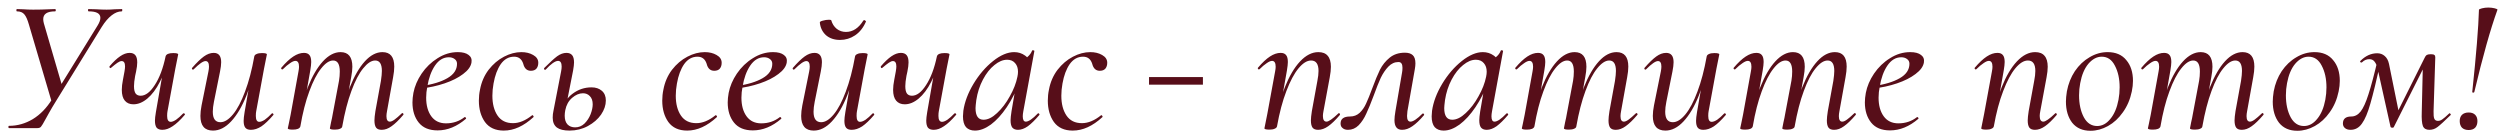
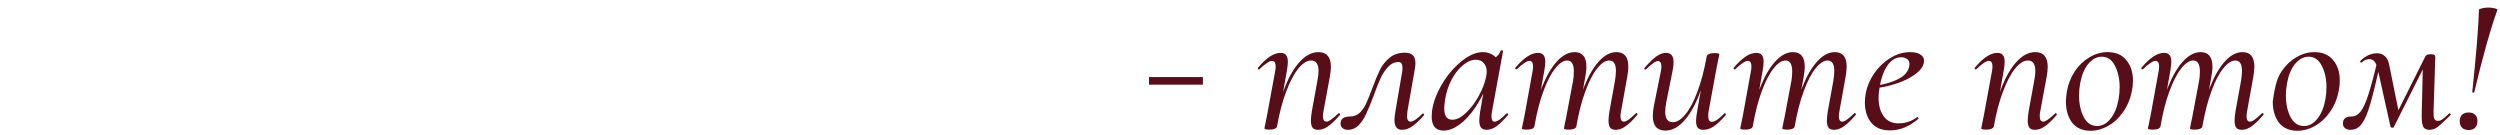
<svg xmlns="http://www.w3.org/2000/svg" width="683" height="37" viewBox="0 0 683 37" fill="none">
-   <path d="M26.641 7.007C27.161 6.174 27.421 5.463 27.421 4.873C27.421 3.694 26.363 3.104 24.247 3.104C24.108 3.104 24.039 3 24.039 2.792C24.039 2.584 24.091 2.48 24.195 2.48L26.224 2.532C27.334 2.601 28.306 2.636 29.138 2.636C29.797 2.636 30.543 2.601 31.376 2.532L33.249 2.48C33.388 2.48 33.44 2.584 33.405 2.792C33.405 3 33.353 3.104 33.249 3.104C32.347 3.104 31.428 3.468 30.491 4.197C29.555 4.925 28.653 5.983 27.785 7.371L15.245 27.715C14.552 28.826 13.945 29.849 13.424 30.785C12.904 31.722 12.557 32.346 12.384 32.658C11.829 33.699 11.43 34.358 11.187 34.636C10.979 34.879 10.649 35 10.198 35H2.498C2.359 35 2.289 34.896 2.289 34.688C2.289 34.48 2.359 34.376 2.498 34.376C4.752 34.376 6.903 33.769 8.95 32.554C10.996 31.306 12.748 29.502 14.205 27.143L26.641 7.007ZM7.909 6.746C7.527 5.394 7.111 4.457 6.66 3.937C6.209 3.382 5.533 3.104 4.631 3.104C4.527 3.104 4.475 3 4.475 2.792C4.475 2.584 4.527 2.48 4.631 2.48L6.296 2.532C7.267 2.601 8.186 2.636 9.054 2.636C10.58 2.636 12.037 2.601 13.424 2.532C13.841 2.497 14.378 2.48 15.037 2.48C15.176 2.48 15.245 2.584 15.245 2.792C15.245 3 15.176 3.104 15.037 3.104C12.887 3.104 11.811 3.815 11.811 5.237C11.811 5.55 11.863 5.914 11.967 6.33L17.067 23.813L14.257 28.288L7.909 6.746ZM36.451 28.496C35.445 28.496 34.665 28.166 34.11 27.507C33.555 26.848 33.277 25.86 33.277 24.541C33.277 23.744 33.381 22.824 33.589 21.784L34.006 19.546C34.11 18.957 34.162 18.488 34.162 18.142C34.162 17.17 33.85 16.685 33.225 16.685C32.913 16.685 32.531 16.841 32.081 17.153C31.63 17.465 31.057 17.916 30.363 18.506C30.294 18.575 30.242 18.61 30.207 18.61C30.103 18.61 30.017 18.558 29.947 18.454C29.878 18.315 29.878 18.194 29.947 18.089C30.988 16.875 31.942 15.973 32.809 15.384C33.711 14.759 34.578 14.447 35.411 14.447C36.104 14.447 36.625 14.655 36.971 15.072C37.318 15.488 37.492 16.147 37.492 17.049C37.492 17.708 37.388 18.54 37.18 19.546L36.919 20.743C36.711 21.888 36.607 22.824 36.607 23.553C36.607 24.489 36.763 25.166 37.076 25.582C37.388 25.964 37.839 26.154 38.428 26.154C39.747 26.154 41.03 25.183 42.279 23.241C43.562 21.298 44.551 18.679 45.245 15.384L46.077 15.436C45.522 18.072 44.724 20.379 43.684 22.356C42.678 24.333 41.533 25.86 40.25 26.935C39.001 27.976 37.735 28.496 36.451 28.496ZM44.36 35.468C43.666 35.468 43.146 35.278 42.799 34.896C42.487 34.48 42.331 33.838 42.331 32.971C42.331 32.45 42.418 31.67 42.591 30.629L45.245 15.384C45.418 14.794 46.112 14.499 47.326 14.499C48.228 14.499 48.679 14.621 48.679 14.863L48.471 15.904C48.158 17.396 47.968 18.35 47.898 18.766L45.765 30.369C45.696 30.681 45.661 31.115 45.661 31.67C45.661 32.745 45.99 33.283 46.65 33.283C47.031 33.283 47.517 33.092 48.106 32.711C48.696 32.294 49.338 31.722 50.032 30.994C50.066 30.959 50.118 30.942 50.188 30.942C50.327 30.942 50.431 31.011 50.5 31.15C50.569 31.254 50.552 31.34 50.448 31.41C49.269 32.797 48.176 33.821 47.17 34.48C46.199 35.139 45.262 35.468 44.36 35.468ZM58.187 35.676C55.898 35.676 54.753 34.341 54.753 31.67C54.753 30.837 54.857 29.884 55.065 28.808L56.938 19.546C57.042 19.026 57.094 18.575 57.094 18.194C57.094 17.188 56.782 16.685 56.158 16.685C55.499 16.685 54.423 17.43 52.932 18.922C52.862 18.991 52.793 19.026 52.724 19.026C52.62 19.026 52.533 18.974 52.463 18.87C52.394 18.731 52.411 18.61 52.515 18.506C53.73 17.118 54.788 16.095 55.689 15.436C56.591 14.777 57.493 14.447 58.395 14.447C59.748 14.447 60.424 15.297 60.424 16.997C60.424 17.656 60.32 18.506 60.112 19.546L58.447 27.82C58.239 28.86 58.135 29.762 58.135 30.525C58.135 32.433 58.829 33.387 60.216 33.387C61.326 33.387 62.471 32.676 63.65 31.254C64.83 29.831 65.922 27.767 66.928 25.062C67.969 22.321 68.819 19.095 69.478 15.384L70.207 15.436C69.513 19.46 68.559 22.998 67.345 26.05C66.131 29.103 64.726 31.479 63.13 33.179C61.569 34.844 59.921 35.676 58.187 35.676ZM68.541 35.468C67.848 35.468 67.345 35.278 67.032 34.896C66.72 34.514 66.564 33.89 66.564 33.023C66.564 32.468 66.651 31.67 66.824 30.629L69.478 15.384C69.547 15.106 69.755 14.898 70.102 14.759C70.449 14.586 70.935 14.499 71.559 14.499C72.461 14.499 72.912 14.621 72.912 14.863L72.704 15.904C72.392 17.396 72.201 18.35 72.132 18.766L69.998 30.369C69.929 30.681 69.894 31.115 69.894 31.67C69.894 32.745 70.207 33.283 70.831 33.283C71.247 33.283 71.75 33.092 72.34 32.711C72.93 32.294 73.571 31.722 74.265 30.994C74.3 30.959 74.352 30.942 74.421 30.942C74.525 30.942 74.612 31.011 74.681 31.15C74.751 31.254 74.751 31.34 74.681 31.41C73.467 32.832 72.374 33.873 71.403 34.532C70.432 35.156 69.478 35.468 68.541 35.468ZM104.276 35.468C103.582 35.468 103.079 35.278 102.767 34.896C102.455 34.48 102.299 33.821 102.299 32.919C102.299 32.329 102.385 31.479 102.559 30.369L104.068 22.096C104.241 20.951 104.328 20.049 104.328 19.39C104.328 17.482 103.721 16.529 102.507 16.529C101.466 16.529 100.374 17.24 99.229 18.662C98.084 20.049 97.009 22.113 96.003 24.854C94.997 27.559 94.164 30.785 93.505 34.532L92.777 34.48C93.471 30.421 94.407 26.866 95.587 23.813C96.801 20.76 98.171 18.402 99.697 16.737C101.223 15.072 102.819 14.239 104.484 14.239C106.635 14.239 107.71 15.557 107.71 18.194C107.71 19.026 107.606 19.997 107.398 21.107L105.733 30.369C105.629 30.889 105.577 31.34 105.577 31.722C105.577 32.728 105.889 33.231 106.513 33.231C106.86 33.231 107.294 33.04 107.814 32.658C108.335 32.277 108.976 31.722 109.739 30.994C109.809 30.924 109.878 30.889 109.948 30.889C110.052 30.889 110.138 30.959 110.208 31.098C110.277 31.202 110.26 31.306 110.156 31.41C108.976 32.797 107.918 33.821 106.982 34.48C106.08 35.139 105.178 35.468 104.276 35.468ZM79.977 35.416C79.075 35.416 78.624 35.295 78.624 35.052L78.884 33.855L79.404 31.306L81.538 19.546C81.642 19.026 81.694 18.592 81.694 18.245C81.694 17.17 81.364 16.633 80.705 16.633C80.324 16.633 79.838 16.841 79.248 17.257C78.659 17.639 78 18.194 77.271 18.922C77.236 18.957 77.184 18.974 77.115 18.974C77.011 18.974 76.924 18.922 76.855 18.818C76.785 18.679 76.785 18.575 76.855 18.506C78.034 17.118 79.127 16.095 80.133 15.436C81.139 14.777 82.11 14.447 83.047 14.447C83.74 14.447 84.243 14.655 84.556 15.072C84.868 15.453 85.024 16.078 85.024 16.945C85.024 17.465 84.937 18.245 84.764 19.286L82.058 34.532C81.885 35.121 81.191 35.416 79.977 35.416ZM91.476 35.416C90.574 35.416 90.123 35.295 90.123 35.052C90.158 34.844 90.262 34.306 90.435 33.439C90.644 32.572 90.8 31.809 90.904 31.15L92.621 22.044C92.759 21.211 92.829 20.379 92.829 19.546C92.829 17.534 92.222 16.529 91.008 16.529C89.967 16.529 88.874 17.257 87.73 18.714C86.585 20.136 85.51 22.217 84.504 24.958C83.498 27.663 82.683 30.855 82.058 34.532L81.278 34.48C81.971 30.456 82.908 26.918 84.087 23.865C85.302 20.812 86.672 18.454 88.198 16.789C89.759 15.089 91.372 14.239 93.037 14.239C95.188 14.239 96.263 15.575 96.263 18.245C96.263 19.009 96.159 19.945 95.951 21.055L93.505 34.532C93.471 34.809 93.28 35.017 92.933 35.156C92.586 35.33 92.1 35.416 91.476 35.416ZM119.551 35.624C117.262 35.624 115.545 34.913 114.4 33.491C113.255 32.069 112.683 30.23 112.683 27.976C112.683 27.212 112.77 26.345 112.943 25.374C113.29 23.57 114.036 21.818 115.18 20.119C116.36 18.384 117.817 16.979 119.551 15.904C121.286 14.794 123.124 14.239 125.067 14.239C126.385 14.239 127.373 14.499 128.032 15.02C128.692 15.505 128.952 16.182 128.813 17.049C128.64 18.159 127.876 19.217 126.524 20.223C125.205 21.229 123.523 22.079 121.476 22.772C119.43 23.466 117.279 23.934 115.024 24.177L115.128 23.501C118.112 23.085 120.47 22.373 122.205 21.367C123.974 20.361 124.858 19.043 124.858 17.413C124.858 16.858 124.633 16.424 124.182 16.112C123.766 15.8 123.245 15.644 122.621 15.644C121.129 15.644 119.863 16.407 118.823 17.933C117.817 19.425 117.123 21.333 116.741 23.657C116.533 24.698 116.429 25.703 116.429 26.675C116.429 28.791 116.898 30.491 117.834 31.774C118.771 33.057 120.106 33.699 121.841 33.699C123.783 33.699 125.483 33.127 126.94 31.982H126.992C127.096 31.982 127.183 32.034 127.252 32.138C127.356 32.242 127.373 32.346 127.304 32.45C124.841 34.566 122.257 35.624 119.551 35.624ZM137.642 35.676C135.352 35.676 133.635 34.896 132.491 33.335C131.381 31.774 130.826 29.831 130.826 27.507C130.826 26.467 130.93 25.461 131.138 24.489C131.519 22.443 132.3 20.639 133.479 19.078C134.693 17.517 136.098 16.32 137.694 15.488C139.29 14.655 140.868 14.239 142.429 14.239C143.678 14.239 144.753 14.499 145.655 15.02C146.591 15.54 147.06 16.251 147.06 17.153C147.06 17.812 146.886 18.35 146.539 18.766C146.192 19.147 145.69 19.338 145.03 19.338C143.955 19.338 143.261 18.697 142.949 17.413C142.533 16.13 141.7 15.488 140.452 15.488C138.995 15.488 137.781 16.164 136.809 17.517C135.873 18.87 135.214 20.639 134.832 22.824C134.624 23.969 134.52 25.079 134.52 26.154C134.52 28.375 134.988 30.178 135.925 31.566C136.861 32.953 138.266 33.647 140.139 33.647C141.839 33.647 143.574 32.936 145.343 31.514L145.447 31.462C145.551 31.462 145.637 31.531 145.707 31.67C145.811 31.809 145.828 31.913 145.759 31.982C143.088 34.445 140.382 35.676 137.642 35.676ZM155.578 35.676C154.051 35.676 152.907 35.399 152.143 34.844C151.38 34.254 150.999 33.352 150.999 32.138C150.999 31.479 151.068 30.855 151.207 30.265L153.288 19.546C153.392 19.026 153.444 18.575 153.444 18.194C153.444 17.153 153.115 16.633 152.456 16.633C152.074 16.633 151.588 16.841 150.999 17.257C150.409 17.673 149.785 18.245 149.126 18.974C149.056 19.043 148.987 19.078 148.917 19.078C148.813 19.078 148.727 19.026 148.657 18.922C148.588 18.783 148.605 18.662 148.709 18.558C150.201 17.066 151.363 16.008 152.195 15.384C153.063 14.759 153.913 14.447 154.745 14.447C155.439 14.447 155.959 14.655 156.306 15.072C156.653 15.488 156.826 16.147 156.826 17.049C156.826 17.569 156.74 18.315 156.566 19.286L154.433 30.109C154.329 30.629 154.277 31.132 154.277 31.618C154.277 32.658 154.537 33.456 155.057 34.011C155.578 34.532 156.271 34.792 157.139 34.792C158.11 34.792 158.96 34.445 159.688 33.751C160.417 33.023 160.972 32.173 161.353 31.202C161.735 30.196 161.926 29.294 161.926 28.496C161.926 27.525 161.665 26.779 161.145 26.259C160.659 25.738 160.035 25.478 159.272 25.478C158.266 25.478 157.277 25.894 156.306 26.727C155.335 27.559 154.71 28.687 154.433 30.109L153.704 30.057C154.017 28.184 154.936 26.692 156.462 25.582C157.988 24.437 159.705 23.865 161.613 23.865C162.758 23.865 163.695 24.177 164.423 24.802C165.152 25.426 165.516 26.311 165.516 27.455C165.516 28.739 165.082 30.022 164.215 31.306C163.348 32.554 162.151 33.595 160.625 34.428C159.098 35.26 157.416 35.676 155.578 35.676ZM187.743 35.676C185.454 35.676 183.737 34.896 182.592 33.335C181.482 31.774 180.927 29.831 180.927 27.507C180.927 26.467 181.031 25.461 181.239 24.489C181.621 22.443 182.401 20.639 183.581 19.078C184.795 17.517 186.2 16.32 187.795 15.488C189.391 14.655 190.969 14.239 192.53 14.239C193.779 14.239 194.855 14.499 195.756 15.02C196.693 15.54 197.161 16.251 197.161 17.153C197.161 17.812 196.988 18.35 196.641 18.766C196.294 19.147 195.791 19.338 195.132 19.338C194.057 19.338 193.363 18.697 193.051 17.413C192.634 16.13 191.802 15.488 190.553 15.488C189.096 15.488 187.882 16.164 186.911 17.517C185.974 18.87 185.315 20.639 184.934 22.824C184.726 23.969 184.621 25.079 184.621 26.154C184.621 28.375 185.09 30.178 186.026 31.566C186.963 32.953 188.368 33.647 190.241 33.647C191.941 33.647 193.675 32.936 195.444 31.514L195.548 31.462C195.652 31.462 195.739 31.531 195.808 31.67C195.913 31.809 195.93 31.913 195.86 31.982C193.189 34.445 190.484 35.676 187.743 35.676ZM205.679 35.624C203.39 35.624 201.673 34.913 200.528 33.491C199.383 32.069 198.811 30.23 198.811 27.976C198.811 27.212 198.898 26.345 199.071 25.374C199.418 23.57 200.164 21.818 201.308 20.119C202.488 18.384 203.945 16.979 205.679 15.904C207.414 14.794 209.252 14.239 211.195 14.239C212.513 14.239 213.501 14.499 214.16 15.02C214.82 15.505 215.08 16.182 214.941 17.049C214.768 18.159 214.004 19.217 212.652 20.223C211.333 21.229 209.651 22.079 207.604 22.772C205.558 23.466 203.407 23.934 201.152 24.177L201.256 23.501C204.24 23.085 206.598 22.373 208.333 21.367C210.102 20.361 210.986 19.043 210.986 17.413C210.986 16.858 210.761 16.424 210.31 16.112C209.894 15.8 209.373 15.644 208.749 15.644C207.257 15.644 205.991 16.407 204.951 17.933C203.945 19.425 203.251 21.333 202.869 23.657C202.661 24.698 202.557 25.703 202.557 26.675C202.557 28.791 203.026 30.491 203.962 31.774C204.899 33.057 206.234 33.699 207.969 33.699C209.911 33.699 211.611 33.127 213.068 31.982H213.12C213.224 31.982 213.311 32.034 213.38 32.138C213.484 32.242 213.501 32.346 213.432 32.45C210.969 34.566 208.385 35.624 205.679 35.624ZM222.313 35.676C220.023 35.676 218.879 34.341 218.879 31.67C218.879 30.837 218.983 29.884 219.191 28.808L221.064 19.546C221.168 19.026 221.22 18.575 221.22 18.194C221.22 17.188 220.908 16.685 220.284 16.685C219.625 16.685 218.549 17.43 217.058 18.922C216.988 18.991 216.919 19.026 216.85 19.026C216.745 19.026 216.659 18.974 216.589 18.87C216.52 18.731 216.537 18.61 216.641 18.506C217.855 17.118 218.913 16.095 219.815 15.436C220.717 14.777 221.619 14.447 222.521 14.447C223.874 14.447 224.55 15.297 224.55 16.997C224.55 17.656 224.446 18.506 224.238 19.546L222.573 27.82C222.365 28.86 222.261 29.762 222.261 30.525C222.261 32.433 222.955 33.387 224.342 33.387C225.452 33.387 226.597 32.676 227.776 31.254C228.956 29.831 230.048 27.767 231.054 25.062C232.095 22.321 232.945 19.095 233.604 15.384L234.332 15.436C233.639 19.46 232.685 22.998 231.471 26.05C230.257 29.103 228.852 31.479 227.256 33.179C225.695 34.844 224.047 35.676 222.313 35.676ZM232.667 35.468C231.974 35.468 231.471 35.278 231.158 34.896C230.846 34.514 230.69 33.89 230.69 33.023C230.69 32.468 230.777 31.67 230.95 30.629L233.604 15.384C233.673 15.106 233.881 14.898 234.228 14.759C234.575 14.586 235.061 14.499 235.685 14.499C236.587 14.499 237.038 14.621 237.038 14.863L236.83 15.904C236.518 17.396 236.327 18.35 236.258 18.766L234.124 30.369C234.055 30.681 234.02 31.115 234.02 31.67C234.02 32.745 234.332 33.283 234.957 33.283C235.373 33.283 235.876 33.092 236.466 32.711C237.055 32.294 237.697 31.722 238.391 30.994C238.426 30.959 238.478 30.942 238.547 30.942C238.651 30.942 238.738 31.011 238.807 31.15C238.877 31.254 238.877 31.34 238.807 31.41C237.593 32.832 236.5 33.873 235.529 34.532C234.558 35.156 233.604 35.468 232.667 35.468ZM229.493 10.909C227.932 10.909 226.649 10.475 225.643 9.608C224.672 8.706 224.117 7.562 223.978 6.174C223.943 5.966 224.203 5.792 224.758 5.654C225.348 5.48 225.921 5.394 226.476 5.394C226.857 5.394 227.065 5.446 227.1 5.55C227.377 6.521 227.88 7.301 228.609 7.891C229.337 8.446 230.17 8.724 231.106 8.724C232.98 8.724 234.558 7.7 235.841 5.654C235.911 5.55 235.997 5.498 236.102 5.498C236.206 5.498 236.31 5.55 236.414 5.654C236.552 5.723 236.605 5.81 236.57 5.914C235.876 7.544 234.887 8.793 233.604 9.66C232.355 10.493 230.985 10.909 229.493 10.909ZM247.173 28.496C246.167 28.496 245.386 28.166 244.831 27.507C244.276 26.848 243.999 25.86 243.999 24.541C243.999 23.744 244.103 22.824 244.311 21.784L244.727 19.546C244.831 18.957 244.883 18.488 244.883 18.142C244.883 17.17 244.571 16.685 243.947 16.685C243.634 16.685 243.253 16.841 242.802 17.153C242.351 17.465 241.779 17.916 241.085 18.506C241.015 18.575 240.963 18.61 240.929 18.61C240.825 18.61 240.738 18.558 240.669 18.454C240.599 18.315 240.599 18.194 240.669 18.089C241.709 16.875 242.663 15.973 243.53 15.384C244.432 14.759 245.299 14.447 246.132 14.447C246.826 14.447 247.346 14.655 247.693 15.072C248.04 15.488 248.213 16.147 248.213 17.049C248.213 17.708 248.109 18.54 247.901 19.546L247.641 20.743C247.433 21.888 247.329 22.824 247.329 23.553C247.329 24.489 247.485 25.166 247.797 25.582C248.109 25.964 248.56 26.154 249.15 26.154C250.468 26.154 251.752 25.183 253 23.241C254.284 21.298 255.272 18.679 255.966 15.384L256.799 15.436C256.244 18.072 255.446 20.379 254.405 22.356C253.399 24.333 252.254 25.86 250.971 26.935C249.722 27.976 248.456 28.496 247.173 28.496ZM255.082 35.468C254.388 35.468 253.868 35.278 253.521 34.896C253.208 34.48 253.052 33.838 253.052 32.971C253.052 32.45 253.139 31.67 253.312 30.629L255.966 15.384C256.14 14.794 256.833 14.499 258.047 14.499C258.949 14.499 259.4 14.621 259.4 14.863L259.192 15.904C258.88 17.396 258.689 18.35 258.62 18.766L256.486 30.369C256.417 30.681 256.382 31.115 256.382 31.67C256.382 32.745 256.712 33.283 257.371 33.283C257.753 33.283 258.238 33.092 258.828 32.711C259.418 32.294 260.059 31.722 260.753 30.994C260.788 30.959 260.84 30.942 260.909 30.942C261.048 30.942 261.152 31.011 261.221 31.15C261.291 31.254 261.273 31.34 261.169 31.41C259.99 32.797 258.897 33.821 257.891 34.48C256.92 35.139 255.983 35.468 255.082 35.468ZM266.359 35.676C265.318 35.676 264.503 35.364 263.913 34.74C263.358 34.081 263.081 33.092 263.081 31.774C263.081 31.462 263.115 30.959 263.185 30.265C263.532 27.872 264.451 25.426 265.943 22.928C267.469 20.396 269.255 18.315 271.302 16.685C273.349 15.054 275.274 14.239 277.078 14.239C278.188 14.239 279.176 14.551 280.043 15.176C280.945 15.8 281.448 16.719 281.552 17.933L279.055 16.424C279.54 16.355 280.078 16.078 280.668 15.592C281.292 15.072 281.726 14.482 281.969 13.823C282.038 13.753 282.107 13.719 282.177 13.719C282.281 13.719 282.385 13.753 282.489 13.823C282.593 13.857 282.628 13.892 282.593 13.927L279.575 30.369C279.471 30.924 279.419 31.392 279.419 31.774C279.419 32.745 279.696 33.231 280.252 33.231C281.015 33.231 282.107 32.485 283.53 30.994C283.564 30.959 283.616 30.942 283.686 30.942C283.79 30.942 283.876 31.011 283.946 31.15C284.015 31.254 284.015 31.34 283.946 31.41C282.801 32.763 281.76 33.786 280.824 34.48C279.887 35.139 278.985 35.468 278.118 35.468C277.424 35.468 276.904 35.26 276.557 34.844C276.245 34.428 276.089 33.769 276.089 32.867C276.089 32.312 276.176 31.479 276.349 30.369L277.598 23.085L278.586 22.2C277.615 24.871 276.436 27.23 275.048 29.276C273.695 31.288 272.256 32.867 270.73 34.011C269.203 35.121 267.746 35.676 266.359 35.676ZM268.7 32.711C269.88 32.711 271.111 32.103 272.395 30.889C273.713 29.675 274.875 28.149 275.881 26.311C276.921 24.472 277.615 22.686 277.962 20.951C278.066 20.466 278.118 20.015 278.118 19.598C278.118 18.627 277.858 17.847 277.338 17.257C276.817 16.633 276.089 16.32 275.152 16.32C274.008 16.32 272.846 16.806 271.666 17.777C270.487 18.714 269.446 20.032 268.544 21.732C267.642 23.431 267.035 25.305 266.723 27.351C266.584 28.461 266.515 29.19 266.515 29.537C266.515 31.653 267.243 32.711 268.7 32.711ZM293.079 35.676C290.789 35.676 289.072 34.896 287.928 33.335C286.817 31.774 286.262 29.831 286.262 27.507C286.262 26.467 286.367 25.461 286.575 24.489C286.956 22.443 287.737 20.639 288.916 19.078C290.13 17.517 291.535 16.32 293.131 15.488C294.726 14.655 296.305 14.239 297.866 14.239C299.115 14.239 300.19 14.499 301.092 15.02C302.028 15.54 302.497 16.251 302.497 17.153C302.497 17.812 302.323 18.35 301.976 18.766C301.629 19.147 301.126 19.338 300.467 19.338C299.392 19.338 298.698 18.697 298.386 17.413C297.97 16.13 297.137 15.488 295.888 15.488C294.432 15.488 293.217 16.164 292.246 17.517C291.31 18.87 290.651 20.639 290.269 22.824C290.061 23.969 289.957 25.079 289.957 26.154C289.957 28.375 290.425 30.178 291.362 31.566C292.298 32.953 293.703 33.647 295.576 33.647C297.276 33.647 299.01 32.936 300.78 31.514L300.884 31.462C300.988 31.462 301.074 31.531 301.144 31.67C301.248 31.809 301.265 31.913 301.196 31.982C298.525 34.445 295.819 35.676 293.079 35.676Z" fill="#570E19" />
-   <path d="M328.637 23.137H313.912V21.055H328.637V23.137ZM360.116 35.468C359.422 35.468 358.919 35.278 358.607 34.896C358.295 34.48 358.139 33.821 358.139 32.919C358.139 32.329 358.226 31.479 358.399 30.369L359.908 22.096C360.116 21.055 360.22 20.153 360.22 19.39C360.22 17.482 359.544 16.529 358.191 16.529C357.081 16.529 355.936 17.24 354.757 18.662C353.577 20.084 352.467 22.165 351.427 24.906C350.386 27.611 349.536 30.82 348.877 34.532L348.149 34.48C348.843 30.456 349.796 26.918 351.011 23.865C352.225 20.812 353.612 18.454 355.173 16.789C356.769 15.089 358.434 14.239 360.168 14.239C361.313 14.239 362.163 14.569 362.718 15.228C363.308 15.887 363.602 16.893 363.602 18.245C363.602 19.043 363.498 19.997 363.29 21.107L361.573 30.369C361.469 30.889 361.417 31.323 361.417 31.67C361.417 32.711 361.747 33.231 362.406 33.231C362.995 33.231 364.071 32.485 365.632 30.994C365.701 30.924 365.753 30.889 365.788 30.889C365.892 30.889 365.979 30.959 366.048 31.098C366.117 31.202 366.117 31.306 366.048 31.41C364.869 32.797 363.811 33.821 362.874 34.48C361.937 35.139 361.018 35.468 360.116 35.468ZM346.848 35.416C345.911 35.416 345.443 35.295 345.443 35.052L345.651 34.011C345.963 32.52 346.154 31.566 346.224 31.15L348.357 19.546C348.461 19.026 348.513 18.592 348.513 18.245C348.513 17.17 348.183 16.633 347.524 16.633C347.143 16.633 346.657 16.841 346.067 17.257C345.478 17.639 344.819 18.194 344.09 18.922C344.056 18.957 344.004 18.974 343.934 18.974C343.83 18.974 343.743 18.922 343.674 18.818C343.605 18.679 343.605 18.575 343.674 18.506C344.853 17.118 345.946 16.095 346.952 15.436C347.958 14.777 348.929 14.447 349.866 14.447C350.56 14.447 351.063 14.655 351.375 15.072C351.687 15.453 351.843 16.078 351.843 16.945C351.843 17.465 351.756 18.245 351.583 19.286L348.877 34.532C348.808 34.809 348.6 35.017 348.253 35.156C347.906 35.33 347.438 35.416 346.848 35.416ZM368.274 35.468C367.649 35.468 367.164 35.312 366.817 35C366.435 34.722 366.244 34.306 366.244 33.751C366.244 32.468 367.111 31.826 368.846 31.826C369.852 31.826 370.719 31.497 371.448 30.837C372.176 30.144 372.766 29.294 373.217 28.288C373.702 27.247 374.257 25.877 374.882 24.177C375.68 22.027 376.391 20.309 377.015 19.026C377.674 17.743 378.559 16.65 379.669 15.748C380.779 14.846 382.166 14.395 383.831 14.395C384.768 14.395 385.479 14.621 385.965 15.072C386.45 15.523 386.693 16.268 386.693 17.309C386.693 17.76 386.641 18.28 386.537 18.87L384.508 30.369C384.438 31.063 384.404 31.497 384.404 31.67C384.404 32.711 384.716 33.231 385.34 33.231C386.069 33.231 387.161 32.502 388.618 31.046C388.653 31.011 388.705 30.994 388.774 30.994C388.878 30.994 388.965 31.063 389.035 31.202C389.104 31.306 389.104 31.392 389.035 31.462C387.89 32.815 386.832 33.821 385.861 34.48C384.924 35.139 383.987 35.468 383.051 35.468C381.663 35.468 380.969 34.584 380.969 32.815C380.969 32.225 381.056 31.41 381.23 30.369L383.051 19.755C383.12 19.408 383.155 18.991 383.155 18.506C383.155 17.465 382.791 16.945 382.062 16.945C381.022 16.945 380.102 17.361 379.304 18.194C378.507 19.026 377.813 20.049 377.223 21.263C376.668 22.477 376.026 24.09 375.298 26.102C374.535 28.149 373.858 29.797 373.269 31.046C372.714 32.294 372.02 33.352 371.187 34.219C370.355 35.052 369.384 35.468 368.274 35.468ZM394.408 35.676C393.367 35.676 392.552 35.364 391.962 34.74C391.407 34.081 391.13 33.092 391.13 31.774C391.13 31.462 391.164 30.959 391.234 30.265C391.581 27.872 392.5 25.426 393.991 22.928C395.518 20.396 397.304 18.315 399.351 16.685C401.397 15.054 403.323 14.239 405.126 14.239C406.236 14.239 407.225 14.551 408.092 15.176C408.994 15.8 409.497 16.719 409.601 17.933L407.104 16.424C407.589 16.355 408.127 16.078 408.717 15.592C409.341 15.072 409.775 14.482 410.017 13.823C410.087 13.753 410.156 13.719 410.226 13.719C410.33 13.719 410.434 13.753 410.538 13.823C410.642 13.857 410.677 13.892 410.642 13.927L407.624 30.369C407.52 30.924 407.468 31.392 407.468 31.774C407.468 32.745 407.745 33.231 408.3 33.231C409.064 33.231 410.156 32.485 411.578 30.994C411.613 30.959 411.665 30.942 411.735 30.942C411.839 30.942 411.925 31.011 411.995 31.15C412.064 31.254 412.064 31.34 411.995 31.41C410.85 32.763 409.809 33.786 408.873 34.48C407.936 35.139 407.034 35.468 406.167 35.468C405.473 35.468 404.953 35.26 404.606 34.844C404.294 34.428 404.138 33.769 404.138 32.867C404.138 32.312 404.224 31.479 404.398 30.369L405.647 23.085L406.635 22.2C405.664 24.871 404.485 27.23 403.097 29.276C401.744 31.288 400.305 32.867 398.778 34.011C397.252 35.121 395.795 35.676 394.408 35.676ZM396.749 32.711C397.929 32.711 399.16 32.103 400.443 30.889C401.762 29.675 402.924 28.149 403.93 26.311C404.97 24.472 405.664 22.686 406.011 20.951C406.115 20.466 406.167 20.015 406.167 19.598C406.167 18.627 405.907 17.847 405.387 17.257C404.866 16.633 404.138 16.32 403.201 16.32C402.056 16.32 400.894 16.806 399.715 17.777C398.536 18.714 397.495 20.032 396.593 21.732C395.691 23.431 395.084 25.305 394.772 27.351C394.633 28.461 394.564 29.19 394.564 29.537C394.564 31.653 395.292 32.711 396.749 32.711ZM441.42 35.468C440.726 35.468 440.224 35.278 439.911 34.896C439.599 34.48 439.443 33.821 439.443 32.919C439.443 32.329 439.53 31.479 439.703 30.369L441.212 22.096C441.386 20.951 441.472 20.049 441.472 19.39C441.472 17.482 440.865 16.529 439.651 16.529C438.611 16.529 437.518 17.24 436.373 18.662C435.228 20.049 434.153 22.113 433.147 24.854C432.141 27.559 431.309 30.785 430.65 34.532L429.921 34.48C430.615 30.421 431.551 26.866 432.731 23.813C433.945 20.76 435.315 18.402 436.841 16.737C438.368 15.072 439.963 14.239 441.628 14.239C443.779 14.239 444.854 15.557 444.854 18.194C444.854 19.026 444.75 19.997 444.542 21.107L442.877 30.369C442.773 30.889 442.721 31.34 442.721 31.722C442.721 32.728 443.033 33.231 443.658 33.231C444.005 33.231 444.438 33.04 444.958 32.658C445.479 32.277 446.121 31.722 446.884 30.994C446.953 30.924 447.022 30.889 447.092 30.889C447.196 30.889 447.283 30.959 447.352 31.098C447.421 31.202 447.404 31.306 447.3 31.41C446.121 32.797 445.063 33.821 444.126 34.48C443.224 35.139 442.322 35.468 441.42 35.468ZM417.121 35.416C416.219 35.416 415.768 35.295 415.768 35.052L416.028 33.855L416.549 31.306L418.682 19.546C418.786 19.026 418.838 18.592 418.838 18.245C418.838 17.17 418.509 16.633 417.85 16.633C417.468 16.633 416.982 16.841 416.393 17.257C415.803 17.639 415.144 18.194 414.415 18.922C414.381 18.957 414.329 18.974 414.259 18.974C414.155 18.974 414.069 18.922 413.999 18.818C413.93 18.679 413.93 18.575 413.999 18.506C415.179 17.118 416.271 16.095 417.277 15.436C418.283 14.777 419.254 14.447 420.191 14.447C420.885 14.447 421.388 14.655 421.7 15.072C422.012 15.453 422.168 16.078 422.168 16.945C422.168 17.465 422.082 18.245 421.908 19.286L419.202 34.532C419.029 35.121 418.335 35.416 417.121 35.416ZM428.62 35.416C427.718 35.416 427.267 35.295 427.267 35.052C427.302 34.844 427.406 34.306 427.58 33.439C427.788 32.572 427.944 31.809 428.048 31.15L429.765 22.044C429.904 21.211 429.973 20.379 429.973 19.546C429.973 17.534 429.366 16.529 428.152 16.529C427.111 16.529 426.019 17.257 424.874 18.714C423.729 20.136 422.654 22.217 421.648 24.958C420.642 27.663 419.827 30.855 419.202 34.532L418.422 34.48C419.116 30.456 420.052 26.918 421.232 23.865C422.446 20.812 423.816 18.454 425.342 16.789C426.903 15.089 428.516 14.239 430.181 14.239C432.332 14.239 433.407 15.575 433.407 18.245C433.407 19.009 433.303 19.945 433.095 21.055L430.65 34.532C430.615 34.809 430.424 35.017 430.077 35.156C429.73 35.33 429.245 35.416 428.62 35.416ZM454.986 35.676C452.696 35.676 451.552 34.341 451.552 31.67C451.552 30.837 451.656 29.884 451.864 28.808L453.737 19.546C453.841 19.026 453.893 18.575 453.893 18.194C453.893 17.188 453.581 16.685 452.956 16.685C452.297 16.685 451.222 17.43 449.73 18.922C449.661 18.991 449.592 19.026 449.522 19.026C449.418 19.026 449.332 18.974 449.262 18.87C449.193 18.731 449.21 18.61 449.314 18.506C450.528 17.118 451.586 16.095 452.488 15.436C453.39 14.777 454.292 14.447 455.194 14.447C456.547 14.447 457.223 15.297 457.223 16.997C457.223 17.656 457.119 18.506 456.911 19.546L455.246 27.82C455.038 28.86 454.934 29.762 454.934 30.525C454.934 32.433 455.627 33.387 457.015 33.387C458.125 33.387 459.27 32.676 460.449 31.254C461.629 29.831 462.721 27.767 463.727 25.062C464.768 22.321 465.618 19.095 466.277 15.384L467.005 15.436C466.311 19.46 465.358 22.998 464.143 26.05C462.929 29.103 461.524 31.479 459.929 33.179C458.368 34.844 456.72 35.676 454.986 35.676ZM465.34 35.468C464.646 35.468 464.143 35.278 463.831 34.896C463.519 34.514 463.363 33.89 463.363 33.023C463.363 32.468 463.45 31.67 463.623 30.629L466.277 15.384C466.346 15.106 466.554 14.898 466.901 14.759C467.248 14.586 467.734 14.499 468.358 14.499C469.26 14.499 469.711 14.621 469.711 14.863L469.503 15.904C469.191 17.396 469 18.35 468.93 18.766L466.797 30.369C466.728 30.681 466.693 31.115 466.693 31.67C466.693 32.745 467.005 33.283 467.63 33.283C468.046 33.283 468.549 33.092 469.139 32.711C469.728 32.294 470.37 31.722 471.064 30.994C471.098 30.959 471.15 30.942 471.22 30.942C471.324 30.942 471.411 31.011 471.48 31.15C471.549 31.254 471.549 31.34 471.48 31.41C470.266 32.832 469.173 33.873 468.202 34.532C467.231 35.156 466.277 35.468 465.34 35.468ZM501.075 35.468C500.381 35.468 499.878 35.278 499.566 34.896C499.254 34.48 499.097 33.821 499.097 32.919C499.097 32.329 499.184 31.479 499.358 30.369L500.867 22.096C501.04 20.951 501.127 20.049 501.127 19.39C501.127 17.482 500.52 16.529 499.306 16.529C498.265 16.529 497.172 17.24 496.028 18.662C494.883 20.049 493.808 22.113 492.802 24.854C491.796 27.559 490.963 30.785 490.304 34.532L489.576 34.48C490.269 30.421 491.206 26.866 492.385 23.813C493.599 20.76 494.97 18.402 496.496 16.737C498.022 15.072 499.618 14.239 501.283 14.239C503.434 14.239 504.509 15.557 504.509 18.194C504.509 19.026 504.405 19.997 504.197 21.107L502.532 30.369C502.428 30.889 502.376 31.34 502.376 31.722C502.376 32.728 502.688 33.231 503.312 33.231C503.659 33.231 504.093 33.04 504.613 32.658C505.133 32.277 505.775 31.722 506.538 30.994C506.607 30.924 506.677 30.889 506.746 30.889C506.85 30.889 506.937 30.959 507.006 31.098C507.076 31.202 507.058 31.306 506.954 31.41C505.775 32.797 504.717 33.821 503.78 34.48C502.879 35.139 501.977 35.468 501.075 35.468ZM476.776 35.416C475.874 35.416 475.423 35.295 475.423 35.052L475.683 33.855L476.203 31.306L478.337 19.546C478.441 19.026 478.493 18.592 478.493 18.245C478.493 17.17 478.163 16.633 477.504 16.633C477.122 16.633 476.637 16.841 476.047 17.257C475.457 17.639 474.798 18.194 474.07 18.922C474.035 18.957 473.983 18.974 473.914 18.974C473.81 18.974 473.723 18.922 473.654 18.818C473.584 18.679 473.584 18.575 473.654 18.506C474.833 17.118 475.926 16.095 476.932 15.436C477.938 14.777 478.909 14.447 479.845 14.447C480.539 14.447 481.042 14.655 481.354 15.072C481.667 15.453 481.823 16.078 481.823 16.945C481.823 17.465 481.736 18.245 481.563 19.286L478.857 34.532C478.683 35.121 477.99 35.416 476.776 35.416ZM488.275 35.416C487.373 35.416 486.922 35.295 486.922 35.052C486.957 34.844 487.061 34.306 487.234 33.439C487.442 32.572 487.598 31.809 487.702 31.15L489.419 22.044C489.558 21.211 489.628 20.379 489.628 19.546C489.628 17.534 489.021 16.529 487.806 16.529C486.766 16.529 485.673 17.257 484.528 18.714C483.384 20.136 482.308 22.217 481.302 24.958C480.296 27.663 479.481 30.855 478.857 34.532L478.076 34.48C478.77 30.456 479.707 26.918 480.886 23.865C482.1 20.812 483.47 18.454 484.997 16.789C486.558 15.089 488.171 14.239 489.836 14.239C491.986 14.239 493.062 15.575 493.062 18.245C493.062 19.009 492.958 19.945 492.75 21.055L490.304 34.532C490.269 34.809 490.079 35.017 489.732 35.156C489.385 35.33 488.899 35.416 488.275 35.416ZM516.35 35.624C514.06 35.624 512.343 34.913 511.199 33.491C510.054 32.069 509.482 30.23 509.482 27.976C509.482 27.212 509.568 26.345 509.742 25.374C510.089 23.57 510.834 21.818 511.979 20.119C513.159 18.384 514.615 16.979 516.35 15.904C518.084 14.794 519.923 14.239 521.865 14.239C523.184 14.239 524.172 14.499 524.831 15.02C525.49 15.505 525.75 16.182 525.612 17.049C525.438 18.159 524.675 19.217 523.322 20.223C522.004 21.229 520.322 22.079 518.275 22.772C516.228 23.466 514.078 23.934 511.823 24.177L511.927 23.501C514.91 23.085 517.269 22.373 519.004 21.367C520.773 20.361 521.657 19.043 521.657 17.413C521.657 16.858 521.432 16.424 520.981 16.112C520.565 15.8 520.044 15.644 519.42 15.644C517.928 15.644 516.662 16.407 515.621 17.933C514.615 19.425 513.922 21.333 513.54 23.657C513.332 24.698 513.228 25.703 513.228 26.675C513.228 28.791 513.696 30.491 514.633 31.774C515.569 33.057 516.905 33.699 518.639 33.699C520.582 33.699 522.282 33.127 523.739 31.982H523.791C523.895 31.982 523.981 32.034 524.051 32.138C524.155 32.242 524.172 32.346 524.103 32.45C521.64 34.566 519.056 35.624 516.35 35.624ZM555.949 35.468C555.256 35.468 554.753 35.278 554.441 34.896C554.128 34.48 553.972 33.821 553.972 32.919C553.972 32.329 554.059 31.479 554.232 30.369L555.741 22.096C555.949 21.055 556.054 20.153 556.054 19.39C556.054 17.482 555.377 16.529 554.024 16.529C552.914 16.529 551.77 17.24 550.59 18.662C549.411 20.084 548.301 22.165 547.26 24.906C546.219 27.611 545.37 30.82 544.71 34.532L543.982 34.48C544.676 30.456 545.63 26.918 546.844 23.865C548.058 20.812 549.445 18.454 551.006 16.789C552.602 15.089 554.267 14.239 556.002 14.239C557.146 14.239 557.996 14.569 558.551 15.228C559.141 15.887 559.436 16.893 559.436 18.245C559.436 19.043 559.332 19.997 559.123 21.107L557.406 30.369C557.302 30.889 557.25 31.323 557.25 31.67C557.25 32.711 557.58 33.231 558.239 33.231C558.829 33.231 559.904 32.485 561.465 30.994C561.534 30.924 561.586 30.889 561.621 30.889C561.725 30.889 561.812 30.959 561.881 31.098C561.951 31.202 561.951 31.306 561.881 31.41C560.702 32.797 559.644 33.821 558.707 34.48C557.771 35.139 556.851 35.468 555.949 35.468ZM542.681 35.416C541.745 35.416 541.276 35.295 541.276 35.052L541.484 34.011C541.797 32.52 541.987 31.566 542.057 31.15L544.19 19.546C544.294 19.026 544.346 18.592 544.346 18.245C544.346 17.17 544.017 16.633 543.358 16.633C542.976 16.633 542.49 16.841 541.901 17.257C541.311 17.639 540.652 18.194 539.923 18.922C539.889 18.957 539.837 18.974 539.767 18.974C539.663 18.974 539.577 18.922 539.507 18.818C539.438 18.679 539.438 18.575 539.507 18.506C540.687 17.118 541.779 16.095 542.785 15.436C543.791 14.777 544.763 14.447 545.699 14.447C546.393 14.447 546.896 14.655 547.208 15.072C547.52 15.453 547.676 16.078 547.676 16.945C547.676 17.465 547.59 18.245 547.416 19.286L544.71 34.532C544.641 34.809 544.433 35.017 544.086 35.156C543.739 35.33 543.271 35.416 542.681 35.416ZM571.124 35.728C568.973 35.728 567.308 35 566.129 33.543C564.984 32.051 564.412 30.126 564.412 27.767C564.412 27.004 564.498 26.068 564.672 24.958C565.053 22.911 565.782 21.073 566.857 19.442C567.967 17.812 569.303 16.546 570.864 15.644C572.425 14.707 574.072 14.239 575.807 14.239C578.027 14.239 579.727 14.967 580.906 16.424C582.12 17.847 582.727 19.737 582.727 22.096C582.727 22.998 582.623 23.952 582.415 24.958C581.964 27.143 581.149 29.051 579.969 30.681C578.825 32.312 577.472 33.56 575.911 34.428C574.35 35.295 572.754 35.728 571.124 35.728ZM572.945 34.428C574.298 34.428 575.495 33.786 576.535 32.502C577.611 31.219 578.356 29.467 578.773 27.247C578.981 26.137 579.085 25.01 579.085 23.865C579.085 21.541 578.651 19.564 577.784 17.933C576.952 16.303 575.755 15.488 574.194 15.488C572.876 15.488 571.662 16.13 570.552 17.413C569.476 18.697 568.73 20.466 568.314 22.72C568.106 23.796 568.002 24.906 568.002 26.05C568.002 28.409 568.436 30.404 569.303 32.034C570.17 33.63 571.384 34.428 572.945 34.428ZM612.457 35.468C611.763 35.468 611.26 35.278 610.948 34.896C610.636 34.48 610.48 33.821 610.48 32.919C610.48 32.329 610.566 31.479 610.74 30.369L612.249 22.096C612.422 20.951 612.509 20.049 612.509 19.39C612.509 17.482 611.902 16.529 610.688 16.529C609.647 16.529 608.554 17.24 607.41 18.662C606.265 20.049 605.19 22.113 604.184 24.854C603.178 27.559 602.345 30.785 601.686 34.532L600.958 34.48C601.651 30.421 602.588 26.866 603.767 23.813C604.981 20.76 606.352 18.402 607.878 16.737C609.404 15.072 611 14.239 612.665 14.239C614.816 14.239 615.891 15.557 615.891 18.194C615.891 19.026 615.787 19.997 615.579 21.107L613.914 30.369C613.81 30.889 613.758 31.34 613.758 31.722C613.758 32.728 614.07 33.231 614.694 33.231C615.041 33.231 615.475 33.04 615.995 32.658C616.515 32.277 617.157 31.722 617.92 30.994C617.99 30.924 618.059 30.889 618.128 30.889C618.232 30.889 618.319 30.959 618.388 31.098C618.458 31.202 618.441 31.306 618.336 31.41C617.157 32.797 616.099 33.821 615.162 34.48C614.261 35.139 613.359 35.468 612.457 35.468ZM588.158 35.416C587.256 35.416 586.805 35.295 586.805 35.052L587.065 33.855L587.585 31.306L589.719 19.546C589.823 19.026 589.875 18.592 589.875 18.245C589.875 17.17 589.545 16.633 588.886 16.633C588.504 16.633 588.019 16.841 587.429 17.257C586.839 17.639 586.18 18.194 585.452 18.922C585.417 18.957 585.365 18.974 585.296 18.974C585.192 18.974 585.105 18.922 585.036 18.818C584.966 18.679 584.966 18.575 585.036 18.506C586.215 17.118 587.308 16.095 588.314 15.436C589.32 14.777 590.291 14.447 591.228 14.447C591.921 14.447 592.424 14.655 592.736 15.072C593.049 15.453 593.205 16.078 593.205 16.945C593.205 17.465 593.118 18.245 592.945 19.286L590.239 34.532C590.065 35.121 589.372 35.416 588.158 35.416ZM599.657 35.416C598.755 35.416 598.304 35.295 598.304 35.052C598.339 34.844 598.443 34.306 598.616 33.439C598.824 32.572 598.98 31.809 599.084 31.15L600.801 22.044C600.94 21.211 601.01 20.379 601.01 19.546C601.01 17.534 600.403 16.529 599.188 16.529C598.148 16.529 597.055 17.257 595.91 18.714C594.766 20.136 593.69 22.217 592.684 24.958C591.678 27.663 590.863 30.855 590.239 34.532L589.458 34.48C590.152 30.456 591.089 26.918 592.268 23.865C593.482 20.812 594.852 18.454 596.379 16.789C597.94 15.089 599.553 14.239 601.218 14.239C603.368 14.239 604.444 15.575 604.444 18.245C604.444 19.009 604.34 19.945 604.132 21.055L601.686 34.532C601.651 34.809 601.461 35.017 601.114 35.156C600.767 35.33 600.281 35.416 599.657 35.416ZM627.628 35.728C625.477 35.728 623.812 35 622.633 33.543C621.488 32.051 620.916 30.126 620.916 27.767C620.916 27.004 621.002 26.068 621.176 24.958C621.557 22.911 622.286 21.073 623.361 19.442C624.471 17.812 625.807 16.546 627.368 15.644C628.929 14.707 630.576 14.239 632.311 14.239C634.531 14.239 636.231 14.967 637.41 16.424C638.624 17.847 639.231 19.737 639.231 22.096C639.231 22.998 639.127 23.952 638.919 24.958C638.468 27.143 637.653 29.051 636.473 30.681C635.329 32.312 633.976 33.56 632.415 34.428C630.854 35.295 629.258 35.728 627.628 35.728ZM629.449 34.428C630.802 34.428 631.999 33.786 633.039 32.502C634.115 31.219 634.86 29.467 635.277 27.247C635.485 26.137 635.589 25.01 635.589 23.865C635.589 21.541 635.155 19.564 634.288 17.933C633.456 16.303 632.259 15.488 630.698 15.488C629.38 15.488 628.166 16.13 627.056 17.413C625.98 18.697 625.234 20.466 624.818 22.72C624.61 23.796 624.506 24.906 624.506 26.05C624.506 28.409 624.94 30.404 625.807 32.034C626.674 33.63 627.888 34.428 629.449 34.428ZM663.706 35.468C662.804 35.468 662.214 35.121 661.936 34.428C661.659 33.699 661.555 32.433 661.624 30.629L661.936 17.257L663.601 15.592L653.975 34.74C653.941 34.844 653.802 34.896 653.559 34.896C653.316 34.896 653.16 34.809 653.091 34.636L649.657 19.182C649.449 18.142 649.154 17.378 648.772 16.893C648.425 16.407 647.94 16.164 647.315 16.164C646.552 16.164 645.893 16.442 645.338 16.997L645.13 17.101C645.026 17.101 644.922 17.049 644.818 16.945C644.748 16.841 644.766 16.737 644.87 16.633C646.257 15.245 647.784 14.551 649.449 14.551C650.246 14.551 650.923 14.794 651.478 15.28C652.068 15.765 652.467 16.494 652.675 17.465L655.432 31.046L653.819 32.971L662.405 15.8C662.578 15.418 662.769 15.158 662.977 15.02C663.22 14.881 663.601 14.811 664.122 14.811C664.607 14.811 664.92 14.881 665.058 15.02C665.232 15.124 665.319 15.332 665.319 15.644L664.85 30.369C664.816 31.34 664.885 32.034 665.058 32.45C665.232 32.832 665.561 33.023 666.047 33.023C666.463 33.023 666.862 32.884 667.244 32.606C667.66 32.329 668.284 31.791 669.117 30.994C669.117 30.959 669.152 30.942 669.221 30.942C669.325 30.942 669.412 31.011 669.481 31.15C669.585 31.254 669.603 31.34 669.533 31.41C667.833 33.075 666.637 34.167 665.943 34.688C665.284 35.208 664.538 35.468 663.706 35.468ZM642.164 35.468C641.54 35.468 641.037 35.312 640.655 35C640.274 34.688 640.083 34.272 640.083 33.751C640.083 32.468 640.846 31.826 642.372 31.826C643.343 31.826 644.193 31.375 644.922 30.473C645.65 29.537 646.361 27.976 647.055 25.79C647.784 23.57 648.651 20.309 649.657 16.008L650.541 16.216C649.293 21.801 648.304 25.842 647.575 28.34C646.882 30.803 646.119 32.606 645.286 33.751C644.488 34.896 643.448 35.468 642.164 35.468ZM676.001 25.062C675.967 25.235 675.845 25.322 675.637 25.322C675.464 25.287 675.394 25.183 675.429 25.01C676.504 14.95 677.111 7.51 677.25 2.688C677.25 2.549 677.528 2.41 678.083 2.272C678.638 2.133 679.21 2.063 679.8 2.063C680.424 2.063 681.014 2.133 681.569 2.272C682.124 2.41 682.367 2.549 682.297 2.688C680.39 7.96 678.291 15.418 676.001 25.062ZM674.44 35.52C673.677 35.52 673.07 35.312 672.619 34.896C672.203 34.445 671.995 33.838 671.995 33.075C671.995 32.346 672.203 31.774 672.619 31.358C673.07 30.942 673.677 30.733 674.44 30.733C675.204 30.733 675.793 30.942 676.21 31.358C676.626 31.774 676.834 32.346 676.834 33.075C676.834 33.838 676.626 34.445 676.21 34.896C675.793 35.312 675.204 35.52 674.44 35.52Z" fill="#570E19" />
+   <path d="M328.637 23.137H313.912V21.055H328.637V23.137ZM360.116 35.468C359.422 35.468 358.919 35.278 358.607 34.896C358.295 34.48 358.139 33.821 358.139 32.919C358.139 32.329 358.226 31.479 358.399 30.369L359.908 22.096C360.116 21.055 360.22 20.153 360.22 19.39C360.22 17.482 359.544 16.529 358.191 16.529C357.081 16.529 355.936 17.24 354.757 18.662C353.577 20.084 352.467 22.165 351.427 24.906C350.386 27.611 349.536 30.82 348.877 34.532L348.149 34.48C348.843 30.456 349.796 26.918 351.011 23.865C352.225 20.812 353.612 18.454 355.173 16.789C356.769 15.089 358.434 14.239 360.168 14.239C361.313 14.239 362.163 14.569 362.718 15.228C363.308 15.887 363.602 16.893 363.602 18.245C363.602 19.043 363.498 19.997 363.29 21.107L361.573 30.369C361.469 30.889 361.417 31.323 361.417 31.67C361.417 32.711 361.747 33.231 362.406 33.231C362.995 33.231 364.071 32.485 365.632 30.994C365.701 30.924 365.753 30.889 365.788 30.889C365.892 30.889 365.979 30.959 366.048 31.098C366.117 31.202 366.117 31.306 366.048 31.41C364.869 32.797 363.811 33.821 362.874 34.48C361.937 35.139 361.018 35.468 360.116 35.468ZM346.848 35.416C345.911 35.416 345.443 35.295 345.443 35.052L345.651 34.011C345.963 32.52 346.154 31.566 346.224 31.15L348.357 19.546C348.461 19.026 348.513 18.592 348.513 18.245C348.513 17.17 348.183 16.633 347.524 16.633C347.143 16.633 346.657 16.841 346.067 17.257C345.478 17.639 344.819 18.194 344.09 18.922C344.056 18.957 344.004 18.974 343.934 18.974C343.83 18.974 343.743 18.922 343.674 18.818C343.605 18.679 343.605 18.575 343.674 18.506C344.853 17.118 345.946 16.095 346.952 15.436C347.958 14.777 348.929 14.447 349.866 14.447C350.56 14.447 351.063 14.655 351.375 15.072C351.687 15.453 351.843 16.078 351.843 16.945C351.843 17.465 351.756 18.245 351.583 19.286L348.877 34.532C348.808 34.809 348.6 35.017 348.253 35.156C347.906 35.33 347.438 35.416 346.848 35.416ZM368.274 35.468C367.649 35.468 367.164 35.312 366.817 35C366.435 34.722 366.244 34.306 366.244 33.751C366.244 32.468 367.111 31.826 368.846 31.826C369.852 31.826 370.719 31.497 371.448 30.837C372.176 30.144 372.766 29.294 373.217 28.288C373.702 27.247 374.257 25.877 374.882 24.177C375.68 22.027 376.391 20.309 377.015 19.026C377.674 17.743 378.559 16.65 379.669 15.748C380.779 14.846 382.166 14.395 383.831 14.395C384.768 14.395 385.479 14.621 385.965 15.072C386.45 15.523 386.693 16.268 386.693 17.309C386.693 17.76 386.641 18.28 386.537 18.87L384.508 30.369C384.438 31.063 384.404 31.497 384.404 31.67C384.404 32.711 384.716 33.231 385.34 33.231C386.069 33.231 387.161 32.502 388.618 31.046C388.653 31.011 388.705 30.994 388.774 30.994C388.878 30.994 388.965 31.063 389.035 31.202C389.104 31.306 389.104 31.392 389.035 31.462C387.89 32.815 386.832 33.821 385.861 34.48C384.924 35.139 383.987 35.468 383.051 35.468C381.663 35.468 380.969 34.584 380.969 32.815C380.969 32.225 381.056 31.41 381.23 30.369L383.051 19.755C383.12 19.408 383.155 18.991 383.155 18.506C383.155 17.465 382.791 16.945 382.062 16.945C381.022 16.945 380.102 17.361 379.304 18.194C378.507 19.026 377.813 20.049 377.223 21.263C376.668 22.477 376.026 24.09 375.298 26.102C374.535 28.149 373.858 29.797 373.269 31.046C372.714 32.294 372.02 33.352 371.187 34.219C370.355 35.052 369.384 35.468 368.274 35.468ZM394.408 35.676C393.367 35.676 392.552 35.364 391.962 34.74C391.407 34.081 391.13 33.092 391.13 31.774C391.13 31.462 391.164 30.959 391.234 30.265C391.581 27.872 392.5 25.426 393.991 22.928C395.518 20.396 397.304 18.315 399.351 16.685C401.397 15.054 403.323 14.239 405.126 14.239C406.236 14.239 407.225 14.551 408.092 15.176C408.994 15.8 409.497 16.719 409.601 17.933L407.104 16.424C407.589 16.355 408.127 16.078 408.717 15.592C409.341 15.072 409.775 14.482 410.017 13.823C410.087 13.753 410.156 13.719 410.226 13.719C410.33 13.719 410.434 13.753 410.538 13.823C410.642 13.857 410.677 13.892 410.642 13.927L407.624 30.369C407.52 30.924 407.468 31.392 407.468 31.774C407.468 32.745 407.745 33.231 408.3 33.231C409.064 33.231 410.156 32.485 411.578 30.994C411.613 30.959 411.665 30.942 411.735 30.942C411.839 30.942 411.925 31.011 411.995 31.15C412.064 31.254 412.064 31.34 411.995 31.41C410.85 32.763 409.809 33.786 408.873 34.48C407.936 35.139 407.034 35.468 406.167 35.468C405.473 35.468 404.953 35.26 404.606 34.844C404.294 34.428 404.138 33.769 404.138 32.867C404.138 32.312 404.224 31.479 404.398 30.369L405.647 23.085L406.635 22.2C405.664 24.871 404.485 27.23 403.097 29.276C401.744 31.288 400.305 32.867 398.778 34.011C397.252 35.121 395.795 35.676 394.408 35.676ZM396.749 32.711C397.929 32.711 399.16 32.103 400.443 30.889C401.762 29.675 402.924 28.149 403.93 26.311C404.97 24.472 405.664 22.686 406.011 20.951C406.115 20.466 406.167 20.015 406.167 19.598C406.167 18.627 405.907 17.847 405.387 17.257C404.866 16.633 404.138 16.32 403.201 16.32C402.056 16.32 400.894 16.806 399.715 17.777C398.536 18.714 397.495 20.032 396.593 21.732C395.691 23.431 395.084 25.305 394.772 27.351C394.633 28.461 394.564 29.19 394.564 29.537C394.564 31.653 395.292 32.711 396.749 32.711ZM441.42 35.468C440.726 35.468 440.224 35.278 439.911 34.896C439.599 34.48 439.443 33.821 439.443 32.919C439.443 32.329 439.53 31.479 439.703 30.369L441.212 22.096C441.386 20.951 441.472 20.049 441.472 19.39C441.472 17.482 440.865 16.529 439.651 16.529C438.611 16.529 437.518 17.24 436.373 18.662C435.228 20.049 434.153 22.113 433.147 24.854C432.141 27.559 431.309 30.785 430.65 34.532L429.921 34.48C430.615 30.421 431.551 26.866 432.731 23.813C433.945 20.76 435.315 18.402 436.841 16.737C438.368 15.072 439.963 14.239 441.628 14.239C443.779 14.239 444.854 15.557 444.854 18.194C444.854 19.026 444.75 19.997 444.542 21.107L442.877 30.369C442.773 30.889 442.721 31.34 442.721 31.722C442.721 32.728 443.033 33.231 443.658 33.231C444.005 33.231 444.438 33.04 444.958 32.658C445.479 32.277 446.121 31.722 446.884 30.994C446.953 30.924 447.022 30.889 447.092 30.889C447.196 30.889 447.283 30.959 447.352 31.098C447.421 31.202 447.404 31.306 447.3 31.41C446.121 32.797 445.063 33.821 444.126 34.48C443.224 35.139 442.322 35.468 441.42 35.468ZM417.121 35.416C416.219 35.416 415.768 35.295 415.768 35.052L416.028 33.855L416.549 31.306L418.682 19.546C418.786 19.026 418.838 18.592 418.838 18.245C418.838 17.17 418.509 16.633 417.85 16.633C417.468 16.633 416.982 16.841 416.393 17.257C415.803 17.639 415.144 18.194 414.415 18.922C414.381 18.957 414.329 18.974 414.259 18.974C414.155 18.974 414.069 18.922 413.999 18.818C413.93 18.679 413.93 18.575 413.999 18.506C415.179 17.118 416.271 16.095 417.277 15.436C418.283 14.777 419.254 14.447 420.191 14.447C420.885 14.447 421.388 14.655 421.7 15.072C422.012 15.453 422.168 16.078 422.168 16.945C422.168 17.465 422.082 18.245 421.908 19.286L419.202 34.532C419.029 35.121 418.335 35.416 417.121 35.416ZM428.62 35.416C427.718 35.416 427.267 35.295 427.267 35.052C427.302 34.844 427.406 34.306 427.58 33.439C427.788 32.572 427.944 31.809 428.048 31.15L429.765 22.044C429.904 21.211 429.973 20.379 429.973 19.546C429.973 17.534 429.366 16.529 428.152 16.529C427.111 16.529 426.019 17.257 424.874 18.714C423.729 20.136 422.654 22.217 421.648 24.958C420.642 27.663 419.827 30.855 419.202 34.532L418.422 34.48C419.116 30.456 420.052 26.918 421.232 23.865C422.446 20.812 423.816 18.454 425.342 16.789C426.903 15.089 428.516 14.239 430.181 14.239C432.332 14.239 433.407 15.575 433.407 18.245C433.407 19.009 433.303 19.945 433.095 21.055L430.65 34.532C430.615 34.809 430.424 35.017 430.077 35.156C429.73 35.33 429.245 35.416 428.62 35.416ZM454.986 35.676C452.696 35.676 451.552 34.341 451.552 31.67C451.552 30.837 451.656 29.884 451.864 28.808L453.737 19.546C453.841 19.026 453.893 18.575 453.893 18.194C453.893 17.188 453.581 16.685 452.956 16.685C452.297 16.685 451.222 17.43 449.73 18.922C449.661 18.991 449.592 19.026 449.522 19.026C449.418 19.026 449.332 18.974 449.262 18.87C449.193 18.731 449.21 18.61 449.314 18.506C450.528 17.118 451.586 16.095 452.488 15.436C453.39 14.777 454.292 14.447 455.194 14.447C456.547 14.447 457.223 15.297 457.223 16.997C457.223 17.656 457.119 18.506 456.911 19.546L455.246 27.82C455.038 28.86 454.934 29.762 454.934 30.525C454.934 32.433 455.627 33.387 457.015 33.387C458.125 33.387 459.27 32.676 460.449 31.254C461.629 29.831 462.721 27.767 463.727 25.062C464.768 22.321 465.618 19.095 466.277 15.384L467.005 15.436C466.311 19.46 465.358 22.998 464.143 26.05C462.929 29.103 461.524 31.479 459.929 33.179C458.368 34.844 456.72 35.676 454.986 35.676ZM465.34 35.468C464.646 35.468 464.143 35.278 463.831 34.896C463.519 34.514 463.363 33.89 463.363 33.023C463.363 32.468 463.45 31.67 463.623 30.629L466.277 15.384C466.346 15.106 466.554 14.898 466.901 14.759C467.248 14.586 467.734 14.499 468.358 14.499C469.26 14.499 469.711 14.621 469.711 14.863L469.503 15.904C469.191 17.396 469 18.35 468.93 18.766L466.797 30.369C466.728 30.681 466.693 31.115 466.693 31.67C466.693 32.745 467.005 33.283 467.63 33.283C468.046 33.283 468.549 33.092 469.139 32.711C469.728 32.294 470.37 31.722 471.064 30.994C471.098 30.959 471.15 30.942 471.22 30.942C471.324 30.942 471.411 31.011 471.48 31.15C471.549 31.254 471.549 31.34 471.48 31.41C470.266 32.832 469.173 33.873 468.202 34.532C467.231 35.156 466.277 35.468 465.34 35.468ZM501.075 35.468C500.381 35.468 499.878 35.278 499.566 34.896C499.254 34.48 499.097 33.821 499.097 32.919C499.097 32.329 499.184 31.479 499.358 30.369L500.867 22.096C501.04 20.951 501.127 20.049 501.127 19.39C501.127 17.482 500.52 16.529 499.306 16.529C498.265 16.529 497.172 17.24 496.028 18.662C494.883 20.049 493.808 22.113 492.802 24.854C491.796 27.559 490.963 30.785 490.304 34.532L489.576 34.48C490.269 30.421 491.206 26.866 492.385 23.813C493.599 20.76 494.97 18.402 496.496 16.737C498.022 15.072 499.618 14.239 501.283 14.239C503.434 14.239 504.509 15.557 504.509 18.194C504.509 19.026 504.405 19.997 504.197 21.107L502.532 30.369C502.428 30.889 502.376 31.34 502.376 31.722C502.376 32.728 502.688 33.231 503.312 33.231C503.659 33.231 504.093 33.04 504.613 32.658C505.133 32.277 505.775 31.722 506.538 30.994C506.607 30.924 506.677 30.889 506.746 30.889C506.85 30.889 506.937 30.959 507.006 31.098C507.076 31.202 507.058 31.306 506.954 31.41C505.775 32.797 504.717 33.821 503.78 34.48C502.879 35.139 501.977 35.468 501.075 35.468ZM476.776 35.416C475.874 35.416 475.423 35.295 475.423 35.052L475.683 33.855L476.203 31.306L478.337 19.546C478.441 19.026 478.493 18.592 478.493 18.245C478.493 17.17 478.163 16.633 477.504 16.633C477.122 16.633 476.637 16.841 476.047 17.257C475.457 17.639 474.798 18.194 474.07 18.922C474.035 18.957 473.983 18.974 473.914 18.974C473.81 18.974 473.723 18.922 473.654 18.818C473.584 18.679 473.584 18.575 473.654 18.506C474.833 17.118 475.926 16.095 476.932 15.436C477.938 14.777 478.909 14.447 479.845 14.447C480.539 14.447 481.042 14.655 481.354 15.072C481.667 15.453 481.823 16.078 481.823 16.945C481.823 17.465 481.736 18.245 481.563 19.286L478.857 34.532C478.683 35.121 477.99 35.416 476.776 35.416ZM488.275 35.416C487.373 35.416 486.922 35.295 486.922 35.052C486.957 34.844 487.061 34.306 487.234 33.439C487.442 32.572 487.598 31.809 487.702 31.15L489.419 22.044C489.558 21.211 489.628 20.379 489.628 19.546C489.628 17.534 489.021 16.529 487.806 16.529C486.766 16.529 485.673 17.257 484.528 18.714C483.384 20.136 482.308 22.217 481.302 24.958C480.296 27.663 479.481 30.855 478.857 34.532L478.076 34.48C478.77 30.456 479.707 26.918 480.886 23.865C482.1 20.812 483.47 18.454 484.997 16.789C486.558 15.089 488.171 14.239 489.836 14.239C491.986 14.239 493.062 15.575 493.062 18.245C493.062 19.009 492.958 19.945 492.75 21.055L490.304 34.532C490.269 34.809 490.079 35.017 489.732 35.156C489.385 35.33 488.899 35.416 488.275 35.416ZM516.35 35.624C514.06 35.624 512.343 34.913 511.199 33.491C510.054 32.069 509.482 30.23 509.482 27.976C509.482 27.212 509.568 26.345 509.742 25.374C510.089 23.57 510.834 21.818 511.979 20.119C513.159 18.384 514.615 16.979 516.35 15.904C518.084 14.794 519.923 14.239 521.865 14.239C523.184 14.239 524.172 14.499 524.831 15.02C525.49 15.505 525.75 16.182 525.612 17.049C525.438 18.159 524.675 19.217 523.322 20.223C522.004 21.229 520.322 22.079 518.275 22.772C516.228 23.466 514.078 23.934 511.823 24.177L511.927 23.501C514.91 23.085 517.269 22.373 519.004 21.367C520.773 20.361 521.657 19.043 521.657 17.413C521.657 16.858 521.432 16.424 520.981 16.112C520.565 15.8 520.044 15.644 519.42 15.644C517.928 15.644 516.662 16.407 515.621 17.933C514.615 19.425 513.922 21.333 513.54 23.657C513.332 24.698 513.228 25.703 513.228 26.675C513.228 28.791 513.696 30.491 514.633 31.774C515.569 33.057 516.905 33.699 518.639 33.699C520.582 33.699 522.282 33.127 523.739 31.982H523.791C523.895 31.982 523.981 32.034 524.051 32.138C524.155 32.242 524.172 32.346 524.103 32.45C521.64 34.566 519.056 35.624 516.35 35.624ZM555.949 35.468C555.256 35.468 554.753 35.278 554.441 34.896C554.128 34.48 553.972 33.821 553.972 32.919C553.972 32.329 554.059 31.479 554.232 30.369L555.741 22.096C555.949 21.055 556.054 20.153 556.054 19.39C556.054 17.482 555.377 16.529 554.024 16.529C552.914 16.529 551.77 17.24 550.59 18.662C549.411 20.084 548.301 22.165 547.26 24.906C546.219 27.611 545.37 30.82 544.71 34.532L543.982 34.48C544.676 30.456 545.63 26.918 546.844 23.865C548.058 20.812 549.445 18.454 551.006 16.789C552.602 15.089 554.267 14.239 556.002 14.239C557.146 14.239 557.996 14.569 558.551 15.228C559.141 15.887 559.436 16.893 559.436 18.245C559.436 19.043 559.332 19.997 559.123 21.107L557.406 30.369C557.302 30.889 557.25 31.323 557.25 31.67C557.25 32.711 557.58 33.231 558.239 33.231C558.829 33.231 559.904 32.485 561.465 30.994C561.534 30.924 561.586 30.889 561.621 30.889C561.725 30.889 561.812 30.959 561.881 31.098C561.951 31.202 561.951 31.306 561.881 31.41C560.702 32.797 559.644 33.821 558.707 34.48C557.771 35.139 556.851 35.468 555.949 35.468ZM542.681 35.416C541.745 35.416 541.276 35.295 541.276 35.052L541.484 34.011C541.797 32.52 541.987 31.566 542.057 31.15L544.19 19.546C544.294 19.026 544.346 18.592 544.346 18.245C544.346 17.17 544.017 16.633 543.358 16.633C542.976 16.633 542.49 16.841 541.901 17.257C541.311 17.639 540.652 18.194 539.923 18.922C539.889 18.957 539.837 18.974 539.767 18.974C539.663 18.974 539.577 18.922 539.507 18.818C539.438 18.679 539.438 18.575 539.507 18.506C540.687 17.118 541.779 16.095 542.785 15.436C543.791 14.777 544.763 14.447 545.699 14.447C546.393 14.447 546.896 14.655 547.208 15.072C547.52 15.453 547.676 16.078 547.676 16.945C547.676 17.465 547.59 18.245 547.416 19.286L544.71 34.532C544.641 34.809 544.433 35.017 544.086 35.156C543.739 35.33 543.271 35.416 542.681 35.416ZM571.124 35.728C568.973 35.728 567.308 35 566.129 33.543C564.984 32.051 564.412 30.126 564.412 27.767C564.412 27.004 564.498 26.068 564.672 24.958C565.053 22.911 565.782 21.073 566.857 19.442C567.967 17.812 569.303 16.546 570.864 15.644C572.425 14.707 574.072 14.239 575.807 14.239C578.027 14.239 579.727 14.967 580.906 16.424C582.12 17.847 582.727 19.737 582.727 22.096C582.727 22.998 582.623 23.952 582.415 24.958C581.964 27.143 581.149 29.051 579.969 30.681C578.825 32.312 577.472 33.56 575.911 34.428C574.35 35.295 572.754 35.728 571.124 35.728ZM572.945 34.428C574.298 34.428 575.495 33.786 576.535 32.502C577.611 31.219 578.356 29.467 578.773 27.247C578.981 26.137 579.085 25.01 579.085 23.865C579.085 21.541 578.651 19.564 577.784 17.933C576.952 16.303 575.755 15.488 574.194 15.488C572.876 15.488 571.662 16.13 570.552 17.413C569.476 18.697 568.73 20.466 568.314 22.72C568.106 23.796 568.002 24.906 568.002 26.05C568.002 28.409 568.436 30.404 569.303 32.034C570.17 33.63 571.384 34.428 572.945 34.428ZM612.457 35.468C611.763 35.468 611.26 35.278 610.948 34.896C610.636 34.48 610.48 33.821 610.48 32.919C610.48 32.329 610.566 31.479 610.74 30.369L612.249 22.096C612.422 20.951 612.509 20.049 612.509 19.39C612.509 17.482 611.902 16.529 610.688 16.529C609.647 16.529 608.554 17.24 607.41 18.662C606.265 20.049 605.19 22.113 604.184 24.854C603.178 27.559 602.345 30.785 601.686 34.532L600.958 34.48C601.651 30.421 602.588 26.866 603.767 23.813C604.981 20.76 606.352 18.402 607.878 16.737C609.404 15.072 611 14.239 612.665 14.239C614.816 14.239 615.891 15.557 615.891 18.194C615.891 19.026 615.787 19.997 615.579 21.107L613.914 30.369C613.81 30.889 613.758 31.34 613.758 31.722C613.758 32.728 614.07 33.231 614.694 33.231C615.041 33.231 615.475 33.04 615.995 32.658C616.515 32.277 617.157 31.722 617.92 30.994C617.99 30.924 618.059 30.889 618.128 30.889C618.232 30.889 618.319 30.959 618.388 31.098C618.458 31.202 618.441 31.306 618.336 31.41C617.157 32.797 616.099 33.821 615.162 34.48C614.261 35.139 613.359 35.468 612.457 35.468ZM588.158 35.416C587.256 35.416 586.805 35.295 586.805 35.052L587.065 33.855L587.585 31.306L589.719 19.546C589.823 19.026 589.875 18.592 589.875 18.245C589.875 17.17 589.545 16.633 588.886 16.633C588.504 16.633 588.019 16.841 587.429 17.257C586.839 17.639 586.18 18.194 585.452 18.922C585.417 18.957 585.365 18.974 585.296 18.974C585.192 18.974 585.105 18.922 585.036 18.818C584.966 18.679 584.966 18.575 585.036 18.506C586.215 17.118 587.308 16.095 588.314 15.436C589.32 14.777 590.291 14.447 591.228 14.447C591.921 14.447 592.424 14.655 592.736 15.072C593.049 15.453 593.205 16.078 593.205 16.945C593.205 17.465 593.118 18.245 592.945 19.286L590.239 34.532C590.065 35.121 589.372 35.416 588.158 35.416ZM599.657 35.416C598.755 35.416 598.304 35.295 598.304 35.052C598.339 34.844 598.443 34.306 598.616 33.439C598.824 32.572 598.98 31.809 599.084 31.15L600.801 22.044C600.94 21.211 601.01 20.379 601.01 19.546C601.01 17.534 600.403 16.529 599.188 16.529C598.148 16.529 597.055 17.257 595.91 18.714C594.766 20.136 593.69 22.217 592.684 24.958C591.678 27.663 590.863 30.855 590.239 34.532L589.458 34.48C590.152 30.456 591.089 26.918 592.268 23.865C593.482 20.812 594.852 18.454 596.379 16.789C597.94 15.089 599.553 14.239 601.218 14.239C603.368 14.239 604.444 15.575 604.444 18.245C604.444 19.009 604.34 19.945 604.132 21.055L601.686 34.532C601.651 34.809 601.461 35.017 601.114 35.156C600.767 35.33 600.281 35.416 599.657 35.416ZM627.628 35.728C625.477 35.728 623.812 35 622.633 33.543C621.488 32.051 620.916 30.126 620.916 27.767C621.557 22.911 622.286 21.073 623.361 19.442C624.471 17.812 625.807 16.546 627.368 15.644C628.929 14.707 630.576 14.239 632.311 14.239C634.531 14.239 636.231 14.967 637.41 16.424C638.624 17.847 639.231 19.737 639.231 22.096C639.231 22.998 639.127 23.952 638.919 24.958C638.468 27.143 637.653 29.051 636.473 30.681C635.329 32.312 633.976 33.56 632.415 34.428C630.854 35.295 629.258 35.728 627.628 35.728ZM629.449 34.428C630.802 34.428 631.999 33.786 633.039 32.502C634.115 31.219 634.86 29.467 635.277 27.247C635.485 26.137 635.589 25.01 635.589 23.865C635.589 21.541 635.155 19.564 634.288 17.933C633.456 16.303 632.259 15.488 630.698 15.488C629.38 15.488 628.166 16.13 627.056 17.413C625.98 18.697 625.234 20.466 624.818 22.72C624.61 23.796 624.506 24.906 624.506 26.05C624.506 28.409 624.94 30.404 625.807 32.034C626.674 33.63 627.888 34.428 629.449 34.428ZM663.706 35.468C662.804 35.468 662.214 35.121 661.936 34.428C661.659 33.699 661.555 32.433 661.624 30.629L661.936 17.257L663.601 15.592L653.975 34.74C653.941 34.844 653.802 34.896 653.559 34.896C653.316 34.896 653.16 34.809 653.091 34.636L649.657 19.182C649.449 18.142 649.154 17.378 648.772 16.893C648.425 16.407 647.94 16.164 647.315 16.164C646.552 16.164 645.893 16.442 645.338 16.997L645.13 17.101C645.026 17.101 644.922 17.049 644.818 16.945C644.748 16.841 644.766 16.737 644.87 16.633C646.257 15.245 647.784 14.551 649.449 14.551C650.246 14.551 650.923 14.794 651.478 15.28C652.068 15.765 652.467 16.494 652.675 17.465L655.432 31.046L653.819 32.971L662.405 15.8C662.578 15.418 662.769 15.158 662.977 15.02C663.22 14.881 663.601 14.811 664.122 14.811C664.607 14.811 664.92 14.881 665.058 15.02C665.232 15.124 665.319 15.332 665.319 15.644L664.85 30.369C664.816 31.34 664.885 32.034 665.058 32.45C665.232 32.832 665.561 33.023 666.047 33.023C666.463 33.023 666.862 32.884 667.244 32.606C667.66 32.329 668.284 31.791 669.117 30.994C669.117 30.959 669.152 30.942 669.221 30.942C669.325 30.942 669.412 31.011 669.481 31.15C669.585 31.254 669.603 31.34 669.533 31.41C667.833 33.075 666.637 34.167 665.943 34.688C665.284 35.208 664.538 35.468 663.706 35.468ZM642.164 35.468C641.54 35.468 641.037 35.312 640.655 35C640.274 34.688 640.083 34.272 640.083 33.751C640.083 32.468 640.846 31.826 642.372 31.826C643.343 31.826 644.193 31.375 644.922 30.473C645.65 29.537 646.361 27.976 647.055 25.79C647.784 23.57 648.651 20.309 649.657 16.008L650.541 16.216C649.293 21.801 648.304 25.842 647.575 28.34C646.882 30.803 646.119 32.606 645.286 33.751C644.488 34.896 643.448 35.468 642.164 35.468ZM676.001 25.062C675.967 25.235 675.845 25.322 675.637 25.322C675.464 25.287 675.394 25.183 675.429 25.01C676.504 14.95 677.111 7.51 677.25 2.688C677.25 2.549 677.528 2.41 678.083 2.272C678.638 2.133 679.21 2.063 679.8 2.063C680.424 2.063 681.014 2.133 681.569 2.272C682.124 2.41 682.367 2.549 682.297 2.688C680.39 7.96 678.291 15.418 676.001 25.062ZM674.44 35.52C673.677 35.52 673.07 35.312 672.619 34.896C672.203 34.445 671.995 33.838 671.995 33.075C671.995 32.346 672.203 31.774 672.619 31.358C673.07 30.942 673.677 30.733 674.44 30.733C675.204 30.733 675.793 30.942 676.21 31.358C676.626 31.774 676.834 32.346 676.834 33.075C676.834 33.838 676.626 34.445 676.21 34.896C675.793 35.312 675.204 35.52 674.44 35.52Z" fill="#570E19" />
</svg>